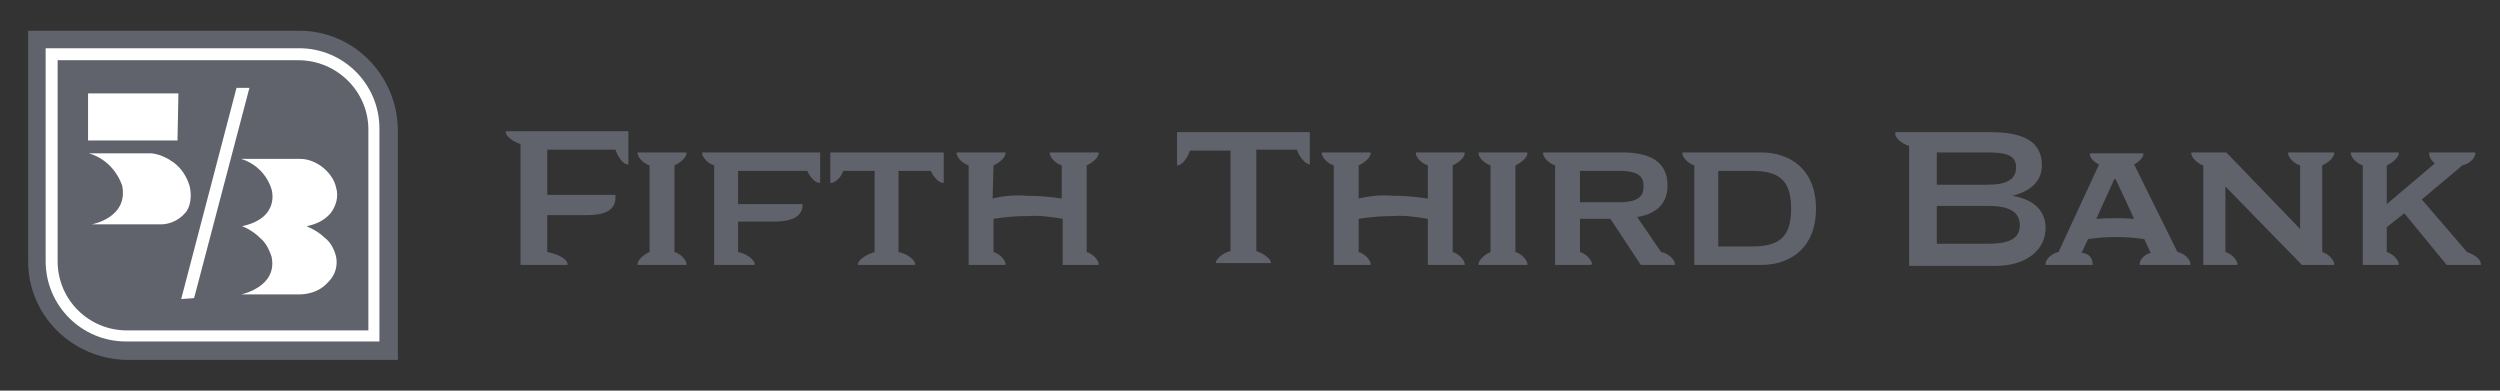
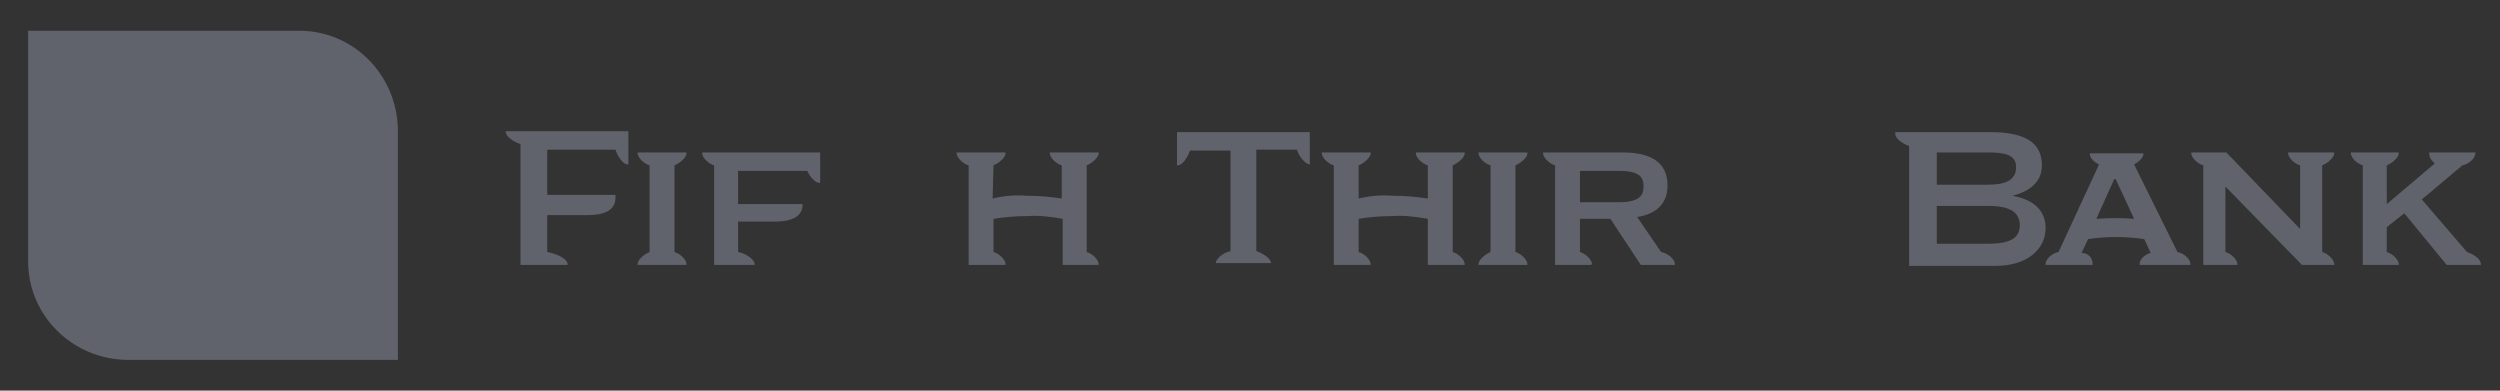
<svg xmlns="http://www.w3.org/2000/svg" width="224" height="35" viewBox="0 0 224 35" fill="none">
  <rect x="0" y="0" width="224" height="35" fill="#333333" stroke="none" />
  <path d="M55.147 17.706C55.147 18.945 53.99 19.276 52.586 19.276H49.033V22.581C50.273 22.828 50.851 23.324 50.851 23.655V23.737H46.637V12.915C45.894 12.667 45.315 12.171 45.315 11.84V11.758H56.303V14.732H56.221C55.89 14.732 55.395 14.154 55.147 13.41H49.033V17.458H55.147V17.706Z" fill="#60636C" />
  <path d="M61.508 23.738H57.129V23.655C57.129 23.324 57.625 22.829 58.203 22.581V14.815C57.625 14.65 57.129 14.071 57.129 13.741V13.658H61.508V13.741C61.508 14.071 61.012 14.567 60.434 14.815V22.581C61.012 22.746 61.508 23.324 61.508 23.655V23.738Z" fill="#60636C" />
  <path d="M71.917 18.285C71.917 19.524 70.761 19.855 69.356 19.855H66.134V22.581C66.96 22.746 67.621 23.324 67.621 23.655V23.738H63.986V14.815C63.408 14.65 62.912 14.071 62.912 13.741V13.658H73.487V16.385H73.404C73.074 16.385 72.578 15.889 72.331 15.31H66.134V18.285H71.917Z" fill="#60636C" />
-   <path d="M84.558 13.658V16.385H84.476C84.145 16.385 83.65 15.889 83.402 15.31H80.51V22.581C81.336 22.746 81.997 23.324 81.997 23.655V23.738H76.875V23.655C76.875 23.324 77.536 22.829 78.362 22.581V15.31H75.553C75.388 15.889 74.81 16.385 74.479 16.385H74.397V13.658H84.558Z" fill="#60636C" />
  <path d="M88.938 17.789C89.929 17.541 91.003 17.459 91.995 17.541C93.069 17.541 94.06 17.624 95.134 17.789V14.815C94.556 14.65 94.06 14.071 94.06 13.741V13.658H98.439V13.741C98.439 14.071 97.943 14.567 97.365 14.815V22.581C97.943 22.746 98.439 23.324 98.439 23.655V23.738H95.217V19.607C94.225 19.441 93.151 19.276 92.077 19.359C91.086 19.359 90.012 19.441 89.02 19.607V22.581C89.599 22.746 90.094 23.324 90.094 23.655V23.738H86.79V14.815C86.212 14.65 85.716 14.071 85.716 13.741V13.658H90.094V13.741C90.094 14.071 89.599 14.567 89.02 14.815L88.938 17.789Z" fill="#60636C" />
  <path d="M117.358 11.758V14.732C117.027 14.732 116.449 14.154 116.201 13.41H112.566V22.498C113.31 22.746 113.888 23.242 113.888 23.572H108.931C108.931 23.242 109.509 22.663 110.253 22.498V13.493H106.618C106.37 14.236 105.874 14.815 105.544 14.815H105.461V11.84H117.358V11.758Z" fill="#60636C" />
  <path d="M121.736 17.789C122.728 17.541 123.802 17.459 124.793 17.541C125.867 17.541 126.859 17.624 127.933 17.789V14.815C127.354 14.65 126.859 14.071 126.859 13.741V13.658H131.237V13.741C131.237 14.071 130.742 14.567 130.163 14.815V22.581C130.742 22.746 131.237 23.324 131.237 23.655V23.738H127.933V19.607C126.941 19.441 125.867 19.276 124.793 19.359C123.802 19.359 122.728 19.441 121.736 19.607V22.581C122.315 22.746 122.81 23.324 122.81 23.655V23.738H119.506V14.815C118.927 14.65 118.432 14.071 118.432 13.741V13.658H122.81V13.741C122.81 14.071 122.315 14.567 121.736 14.815V17.789Z" fill="#60636C" />
  <path d="M136.855 23.738H132.477V23.655C132.477 23.324 132.972 22.829 133.551 22.581V14.815C132.972 14.65 132.477 14.071 132.477 13.741V13.658H136.855V13.741C136.855 14.071 136.36 14.567 135.781 14.815V22.581C136.36 22.746 136.855 23.324 136.855 23.655V23.738Z" fill="#60636C" />
  <path d="M142.556 23.738H139.334V14.815C138.755 14.65 138.26 14.071 138.26 13.741V13.658H145.365C147.843 13.658 149.413 14.484 149.413 16.632C149.413 18.285 148.339 19.194 146.687 19.441L148.835 22.581C149.413 22.663 150.074 23.242 150.074 23.655V23.738H147.017L144.291 19.607H141.564V22.581C142.143 22.746 142.638 23.324 142.638 23.655L142.556 23.738ZM145.034 18.119C146.852 18.119 147.265 17.541 147.265 16.715C147.265 15.889 146.935 15.31 145.034 15.31H141.564V18.119H145.034Z" fill="#60636C" />
-   <path d="M151.809 14.815C151.231 14.65 150.735 14.071 150.735 13.741V13.658H157.758C160.567 13.658 162.715 15.31 162.715 18.698C162.715 22.085 160.567 23.738 157.758 23.738H151.809V14.815ZM156.932 22.085C159.328 22.085 160.484 21.342 160.484 18.698C160.484 16.054 159.328 15.31 156.932 15.31H153.957V22.085H156.932Z" fill="#60636C" />
  <path d="M35.649 11.593C35.566 6.719 31.683 2.753 26.809 2.753H2.52V23.407C2.52 28.282 6.485 32.165 11.36 32.247H35.649V11.593Z" fill="#60636C" />
-   <path d="M26.81 4.322H4.09V23.407C4.09 27.372 7.312 30.595 11.277 30.595H33.997V11.51C33.997 7.544 30.775 4.322 26.81 4.322Z" fill="white" />
-   <path d="M26.727 5.396H5.164V23.407C5.164 26.877 7.973 29.603 11.36 29.603H33.006V11.593C33.006 8.205 30.197 5.396 26.727 5.396Z" fill="#60636C" />
-   <path d="M17.391 26.712L22.348 7.875H21.191L16.234 26.794L17.391 26.712ZM27.47 20.268C28.296 20.102 29.04 19.772 29.618 19.111C30.114 18.45 30.361 17.624 30.114 16.798C29.948 16.054 29.453 15.393 28.792 14.898C28.213 14.484 27.552 14.236 26.892 14.236H21.604C22.926 14.65 23.917 15.641 24.331 16.963C24.331 16.963 25.157 19.524 21.687 20.268C22.348 20.515 22.926 20.928 23.504 21.507C23.917 21.92 24.165 22.498 24.331 22.994C24.909 25.72 21.604 26.381 21.604 26.381H26.726C28.544 26.381 29.288 25.39 29.453 25.225C30.031 24.646 30.279 23.82 30.114 22.994C29.948 22.333 29.618 21.672 29.04 21.259C28.627 20.846 28.048 20.515 27.47 20.268ZM16.564 19.111C17.06 18.615 17.225 17.541 16.977 16.632C16.73 15.806 16.234 15.063 15.573 14.567C14.995 14.154 14.334 13.823 13.59 13.741H7.972C9.377 14.154 10.451 15.228 10.947 16.632C11.525 19.524 8.22 20.102 8.22 20.102H14.416C15.16 20.102 15.986 19.772 16.564 19.111ZM15.986 8.371L15.903 12.584H7.89V8.371H15.986Z" fill="white" />
  <path d="M178.164 21.837C180.229 21.837 180.973 21.259 180.973 20.185C180.973 19.111 180.229 18.45 178.164 18.45H173.537V21.837H178.164ZM178.081 16.55C179.568 16.55 180.642 16.22 180.642 14.98C180.642 13.824 179.568 13.658 178.081 13.658H173.537V16.55H178.081ZM178.329 11.841C181.138 11.841 182.955 12.584 182.955 14.815C182.955 16.22 181.964 17.128 180.312 17.541C182.212 17.872 183.286 18.863 183.286 20.433C183.286 22.333 181.634 23.82 178.825 23.82H171.059V13.08C170.315 12.832 169.819 12.336 169.819 12.006V11.841H178.329Z" fill="#60636C" />
  <path d="M197.414 14.815C196.836 14.65 196.34 14.071 196.34 13.741V13.658H199.479L206.089 20.515V14.815C205.51 14.65 205.015 14.071 205.015 13.741V13.658H209.146V13.741C209.146 14.071 208.65 14.567 208.071 14.815V22.581C208.65 22.746 209.146 23.324 209.146 23.655V23.738H206.254L199.397 16.715V22.581C199.975 22.746 200.471 23.324 200.471 23.655V23.738H197.414V14.815Z" fill="#60636C" />
  <path d="M218.151 14.65C217.903 14.402 217.655 14.154 217.655 13.741V13.658H221.786V13.741C221.786 14.236 221.125 14.732 220.629 14.815L216.994 17.872L221.043 22.581C221.538 22.746 222.282 23.159 222.282 23.655V23.738H219.225L215.425 19.111L213.855 20.35V22.581C214.433 22.746 214.929 23.324 214.929 23.655V23.738H211.707V14.815C211.129 14.65 210.633 14.071 210.633 13.741V13.658H214.929V13.741C214.929 14.071 214.433 14.567 213.855 14.815V18.285L218.151 14.65Z" fill="#60636C" />
  <path d="M189.4 16.137L187.83 19.607C188.987 19.524 190.143 19.524 191.217 19.607L189.565 16.054H189.4V16.137ZM187.5 23.655V23.737H183.286V23.655C183.286 23.159 183.947 22.663 184.443 22.581L188.078 14.732C187.665 14.567 187.252 14.154 187.252 13.823V13.741H192.044V13.823C192.044 14.154 191.548 14.567 191.217 14.732L195.1 22.581C195.596 22.663 196.257 23.159 196.257 23.655V23.737H191.713V23.655C191.713 23.159 192.291 22.746 192.704 22.663L192.126 21.424C190.474 21.176 188.739 21.176 187.087 21.424L186.508 22.663C187.087 22.663 187.5 23.076 187.5 23.655Z" fill="#60636C" />
</svg>